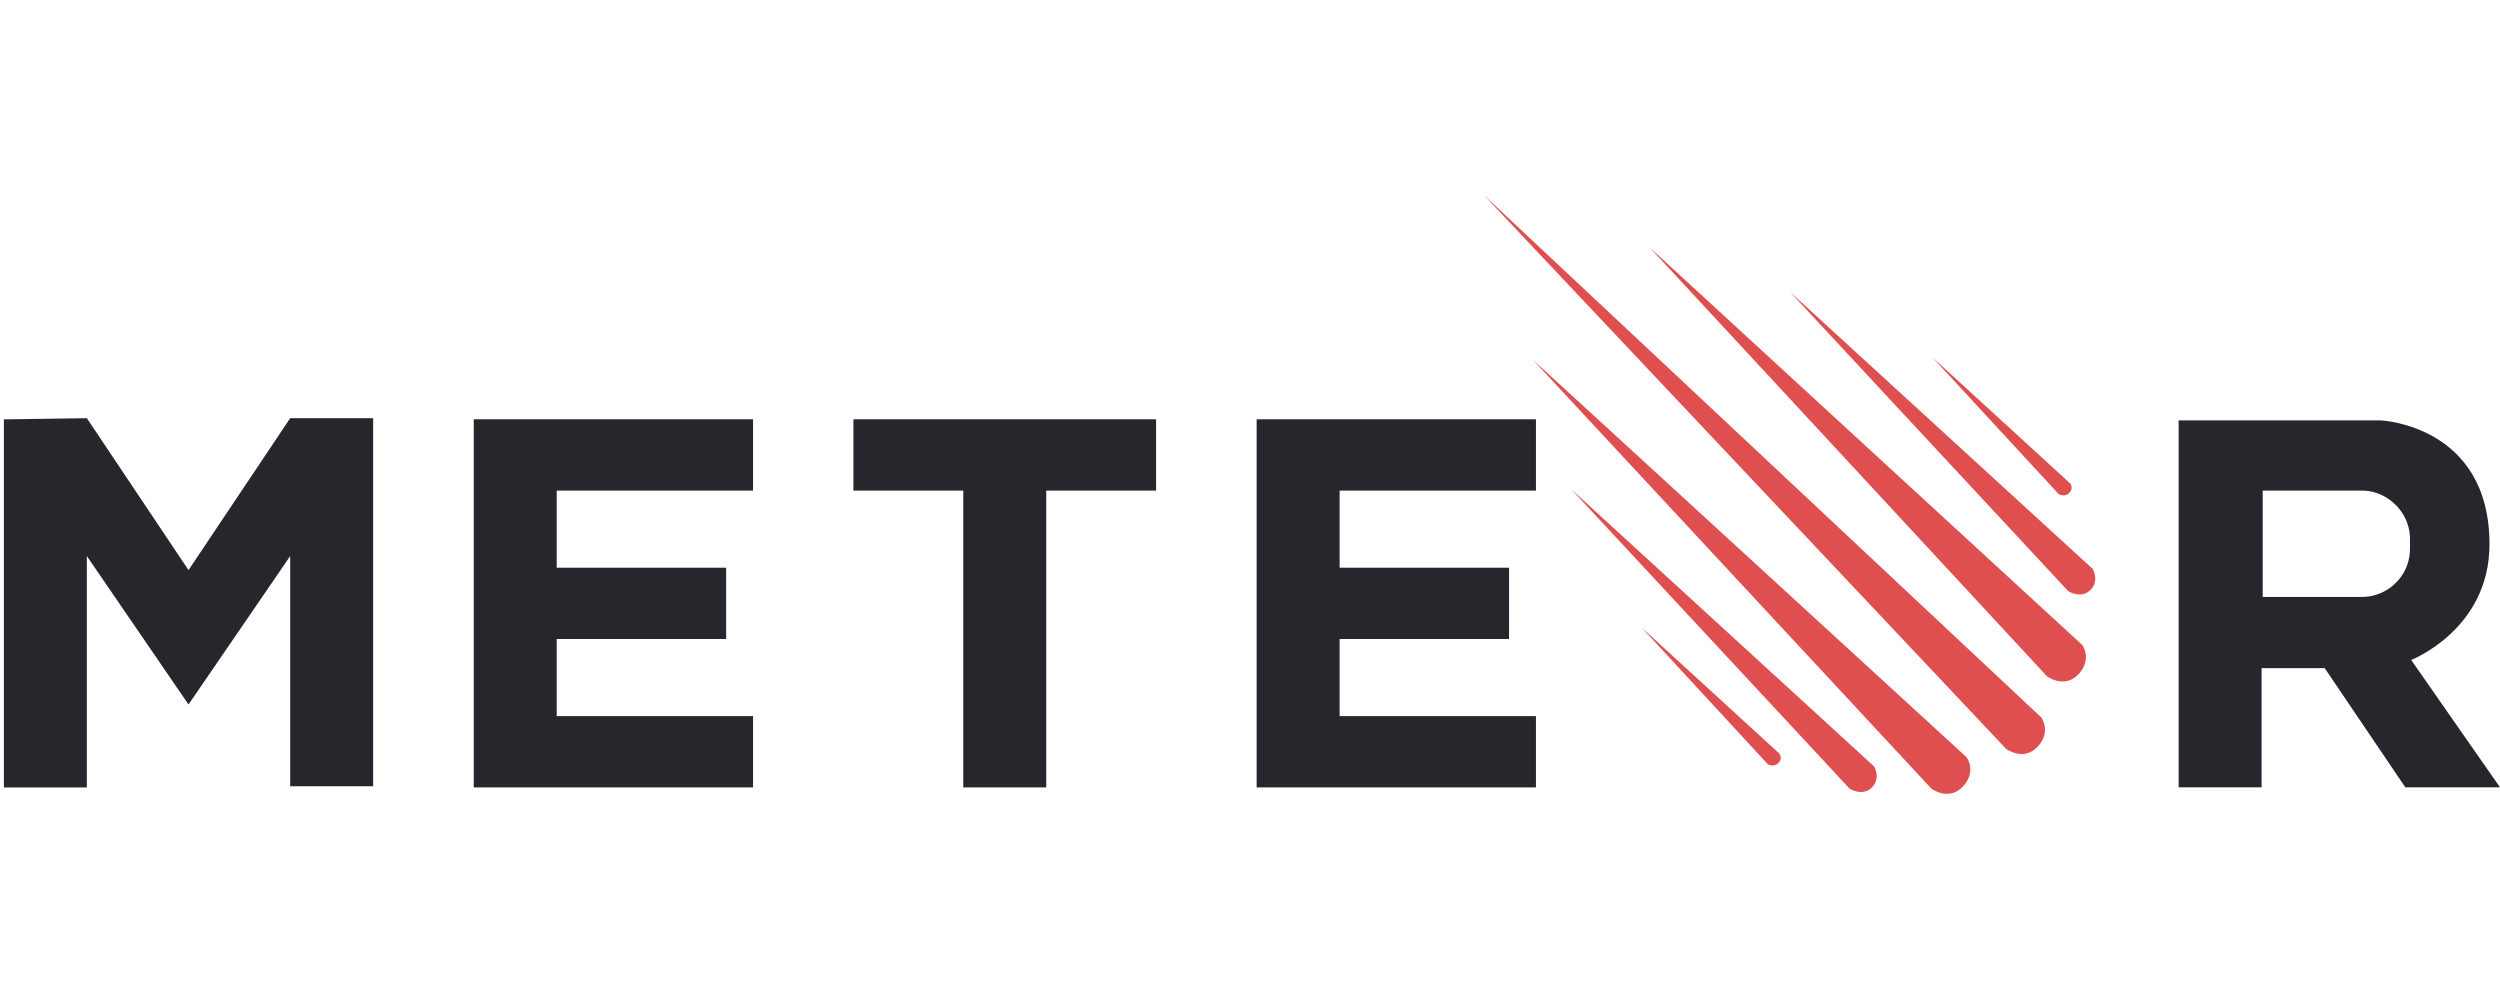
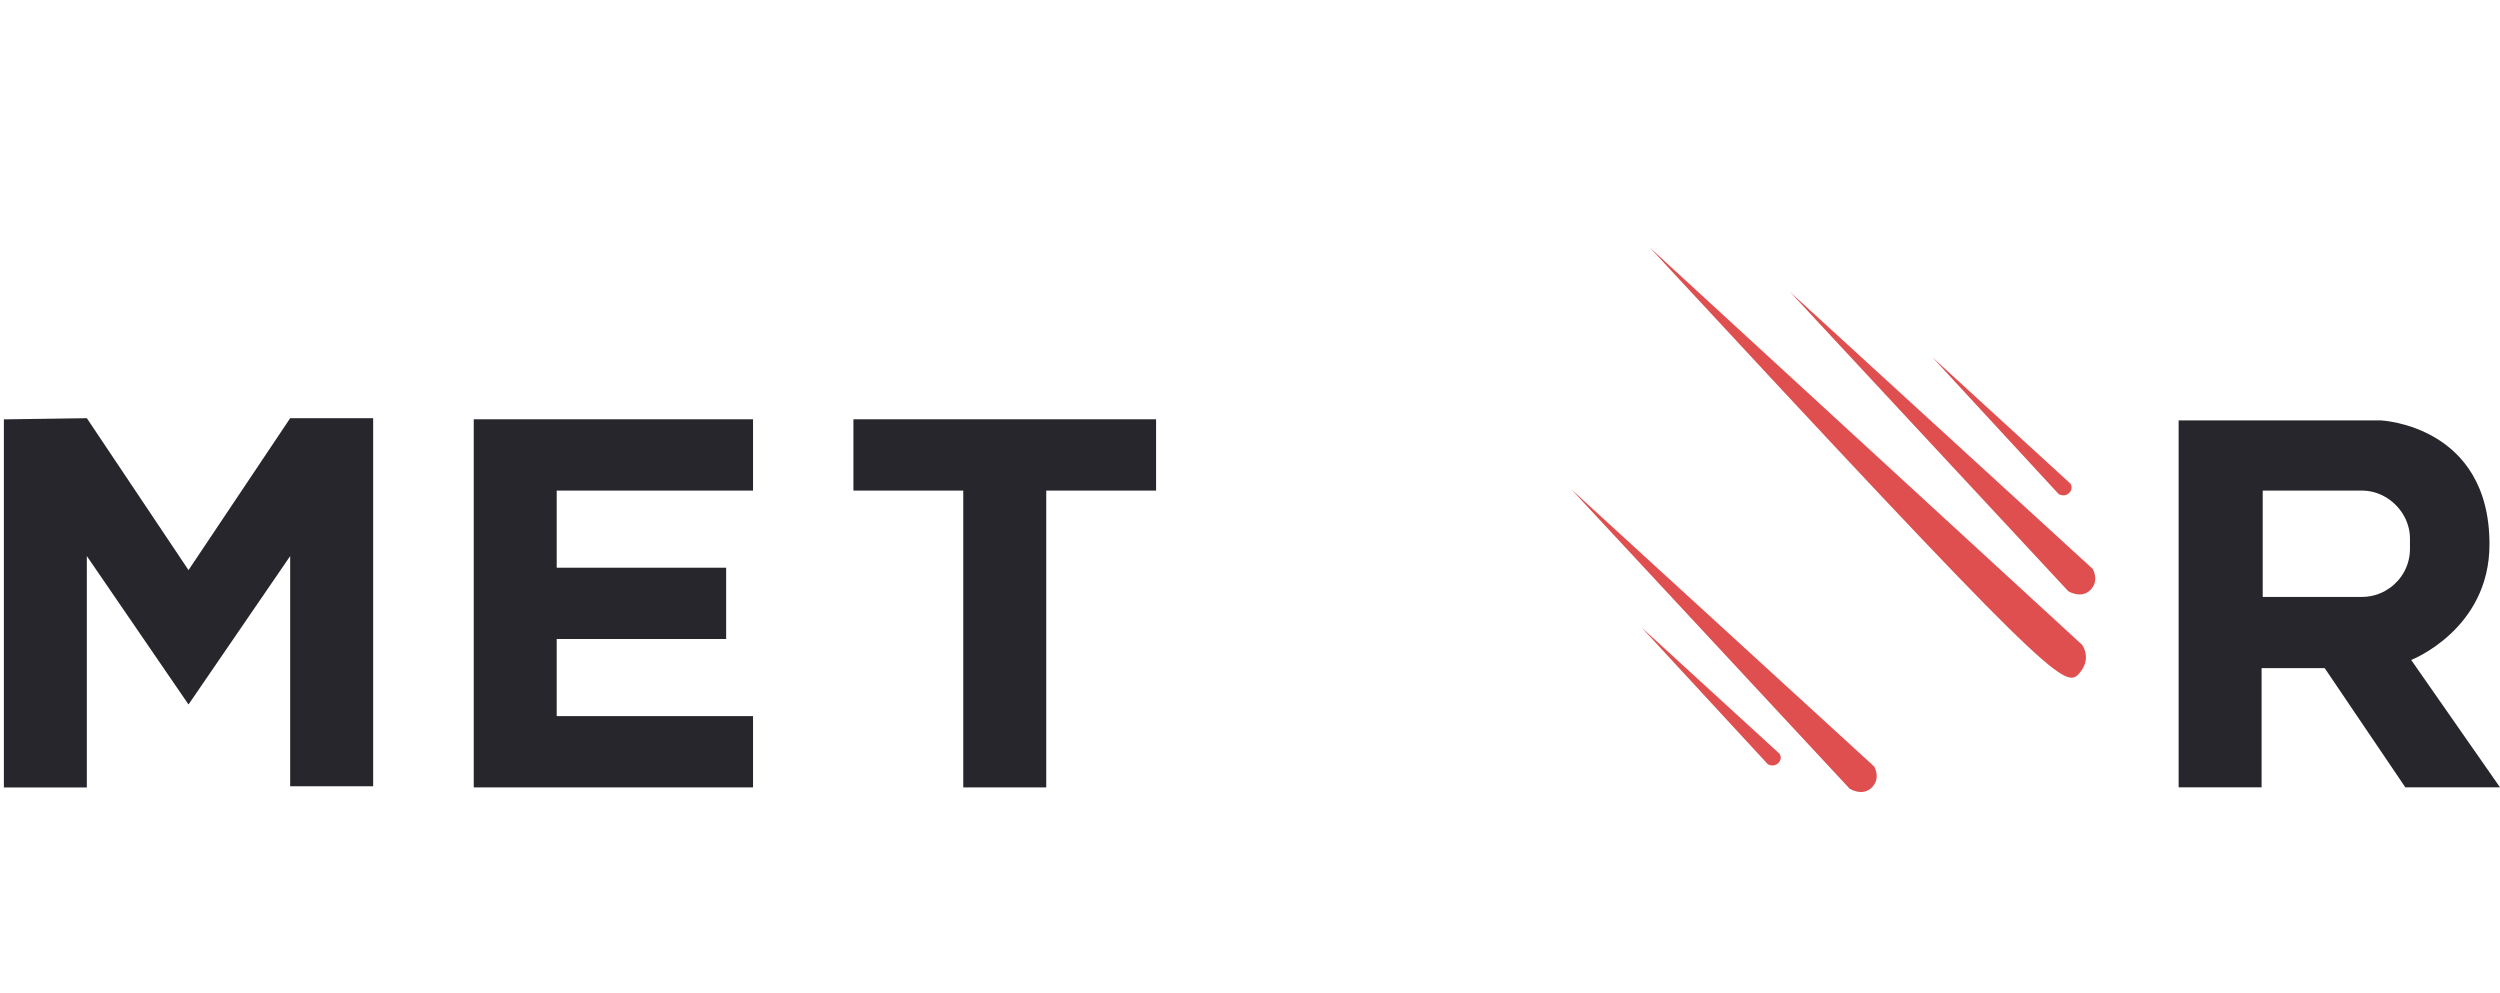
<svg xmlns="http://www.w3.org/2000/svg" width="141" height="56" viewBox="0 0 141 56" fill="none">
-   <path d="M83.688 11L113.149 42.241C113.149 42.241 114.137 42.965 114.928 42.109C115.719 41.252 115.126 40.461 115.126 40.461L83.688 11Z" fill="#DF4F4F" />
-   <path d="M93.047 13.961L115.456 38.149C115.456 38.149 116.444 38.874 117.235 38.017C118.026 37.161 117.433 36.37 117.433 36.37L93.047 13.961Z" fill="#DF4F4F" />
-   <path d="M86.461 20.297L108.936 44.485C108.936 44.485 109.924 45.21 110.715 44.353C111.506 43.497 110.913 42.706 110.913 42.706L86.461 20.297Z" fill="#DF4F4F" />
+   <path d="M93.047 13.961C115.456 38.149 116.444 38.874 117.235 38.017C118.026 37.161 117.433 36.37 117.433 36.37L93.047 13.961Z" fill="#DF4F4F" />
  <path d="M100.961 16.469L116.647 33.341C116.647 33.341 117.372 33.803 117.899 33.275C118.427 32.748 118.031 32.089 118.031 32.089L100.961 16.469Z" fill="#DF4F4F" />
  <path d="M88.633 27.609L104.319 44.482C104.319 44.482 105.044 44.943 105.571 44.416C106.099 43.889 105.703 43.23 105.703 43.23L88.633 27.609Z" fill="#DF4F4F" />
  <path d="M108.992 20.156L116.11 27.867C116.11 27.867 116.44 28.065 116.703 27.802C116.967 27.538 116.769 27.274 116.769 27.274L108.992 20.156Z" fill="#DF4F4F" />
  <path d="M92.586 35.391L99.704 43.102C99.704 43.102 100.034 43.3 100.297 43.036C100.561 42.772 100.363 42.509 100.363 42.509L92.586 35.391Z" fill="#DF4F4F" />
-   <path d="M70.875 23.648V44.41H86.627V40.389H75.555V36.039H85.111V32.019H75.555V27.669H86.627V23.648H70.875Z" fill="#26262C" />
  <path d="M48.133 23.648V27.669H54.328V44.41H59.008V27.669H65.203V23.648H48.133Z" fill="#26262C" />
  <path d="M26.719 23.648V44.41H42.471V40.389H31.398V36.039H40.955V32.019H31.398V27.669H42.471V23.648H26.719Z" fill="#26262C" />
  <path d="M0.219 23.652V44.413H4.898V31.363L10.632 39.733L16.366 31.363V44.347H21.046V23.586H16.366L10.632 32.154L4.898 23.586L0.219 23.652Z" fill="#26262C" />
  <path fill-rule="evenodd" clip-rule="evenodd" d="M122.875 44.406V23.711H134.277C134.277 23.711 140.407 23.975 140.407 30.697C140.407 35.508 135.991 37.222 135.991 37.222L141 44.406H135.661L131.114 37.684H127.554V44.406H122.875ZM135.504 28.962C135.018 28.195 134.16 27.669 133.219 27.669H127.617V33.663V33.666H133.219C133.262 33.666 133.304 33.665 133.346 33.663C134.188 33.623 134.951 33.185 135.424 32.52C135.736 32.083 135.922 31.548 135.922 30.964V30.371C135.922 29.861 135.767 29.377 135.504 28.962Z" fill="#26262C" />
</svg>